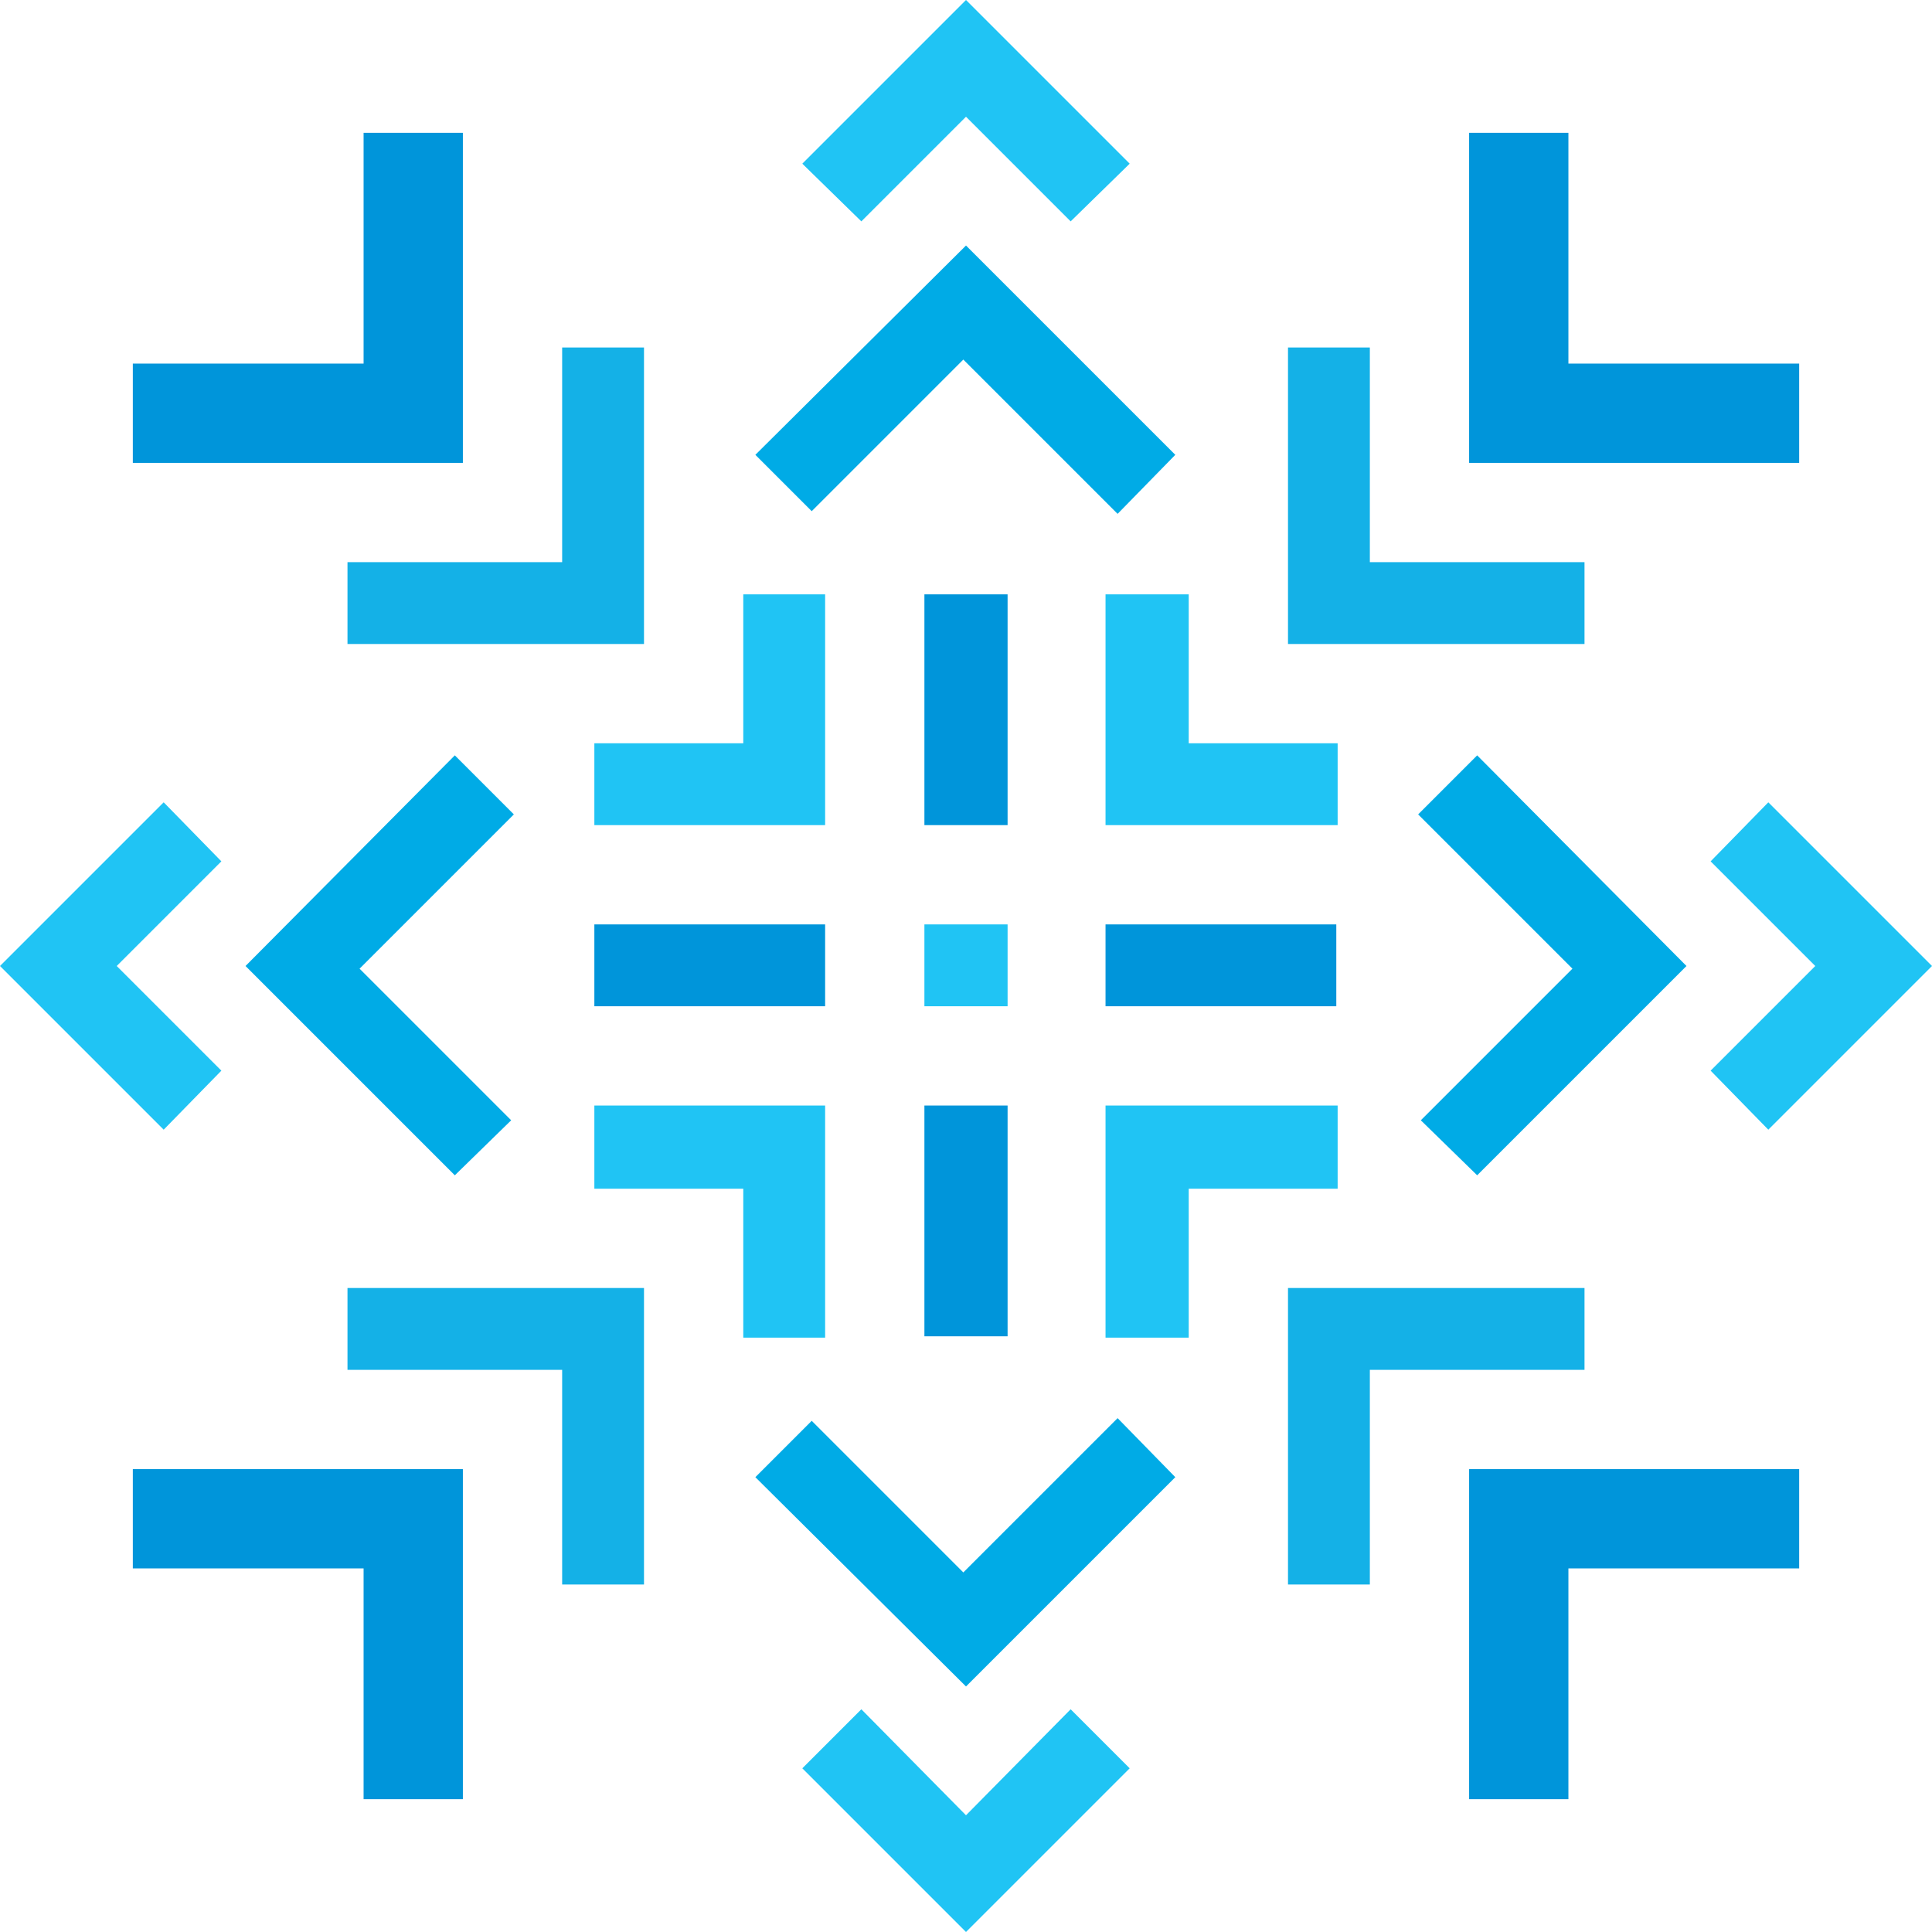
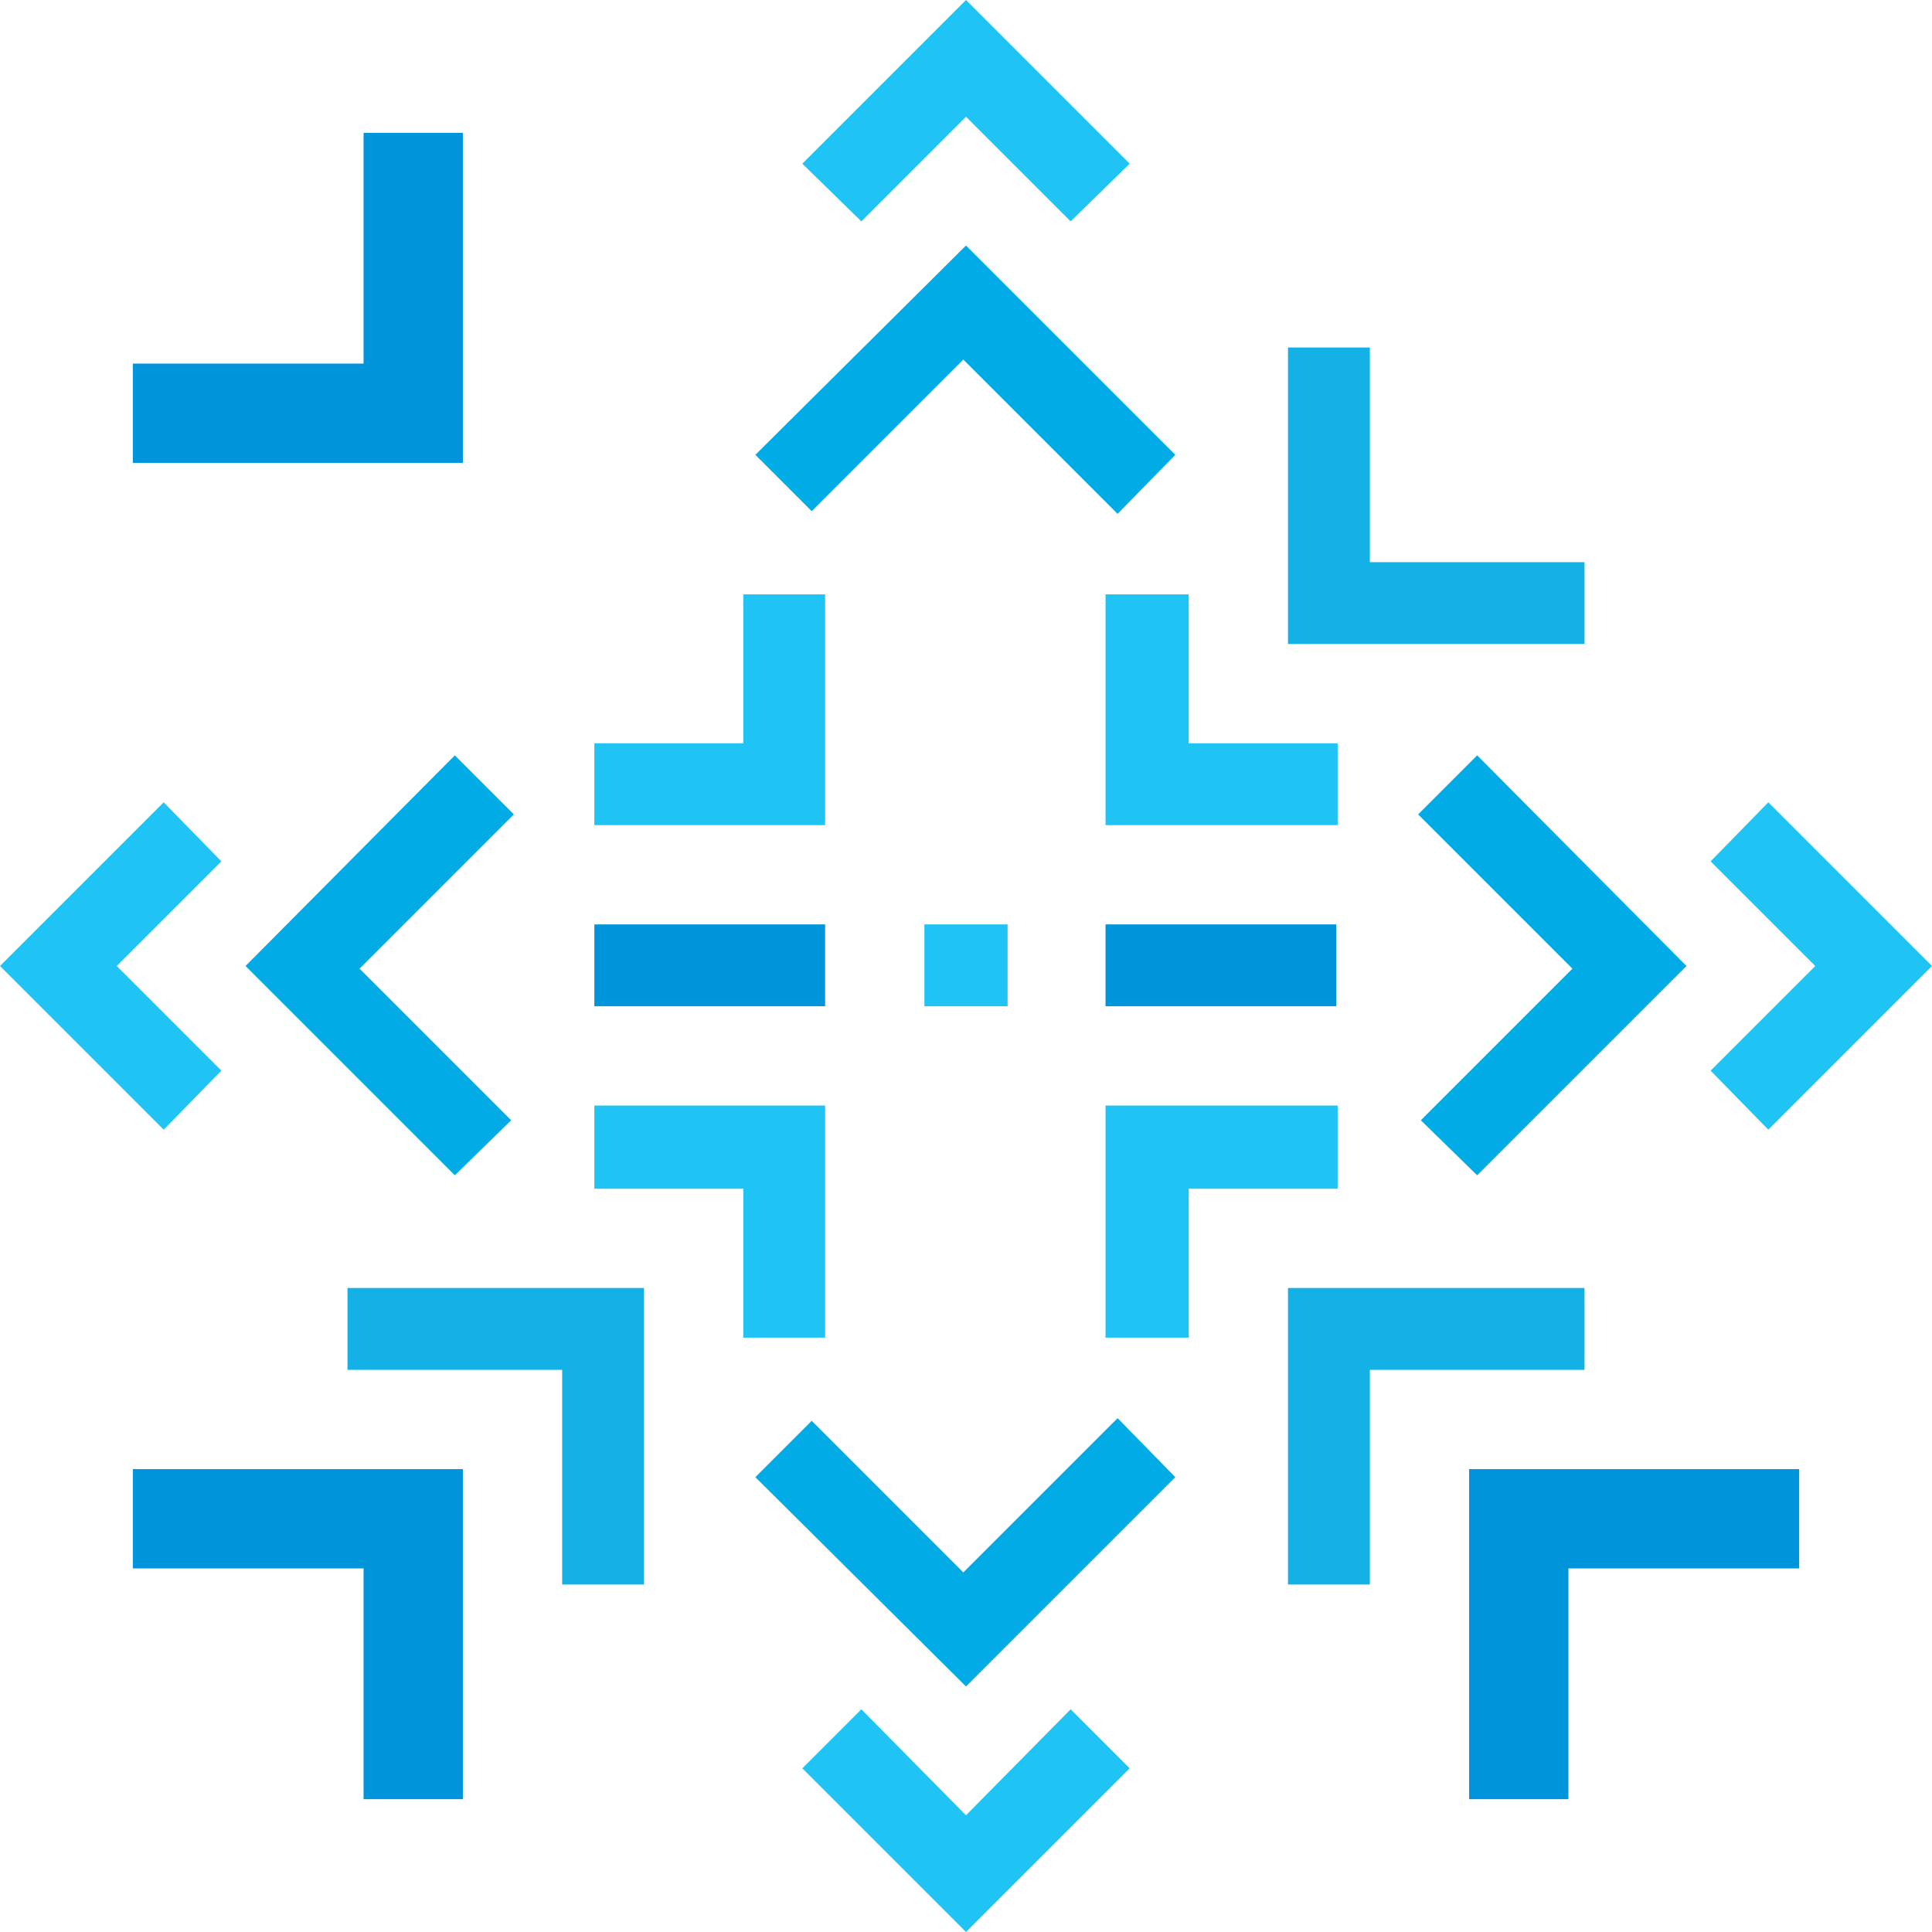
<svg xmlns="http://www.w3.org/2000/svg" id="Layer_1" version="1.1" viewBox="0 0 144 144">
  <defs>
    <style> .st0 { fill: #20c4f4; } .st1 { fill: #0095da; } .st2 { fill: #00abe6; } .st3 { fill: #14b1e7; } </style>
  </defs>
  <g>
    <polygon class="st2" points="38.3 60.7 33.9 56.3 18.3 72 33.9 87.6 38.1 83.5 26.8 72.2 38.3 60.7" />
    <polygon class="st0" points="16.5 64.2 12.2 59.8 0 72 12.2 84.2 16.5 79.8 8.7 72 16.5 64.2" />
  </g>
  <g>
    <polygon class="st2" points="125.7 72 110.1 56.3 105.7 60.7 117.2 72.2 105.9 83.5 110.1 87.6 125.7 72" />
    <polygon class="st0" points="131.8 59.8 127.5 64.2 135.3 72 127.5 79.8 131.8 84.2 144 72 131.8 59.8" />
  </g>
  <g>
    <polygon class="st2" points="87.6 33.9 72 18.3 56.3 33.9 60.5 38.1 71.8 26.8 83.3 38.3 87.6 33.9" />
    <polygon class="st0" points="84.2 12.2 72 0 59.8 12.2 64.2 16.5 72 8.7 79.8 16.5 84.2 12.2" />
  </g>
  <g>
    <polygon class="st2" points="83.3 105.7 71.8 117.2 60.5 105.9 56.3 110.1 72 125.7 87.6 110.1 83.3 105.7" />
    <polygon class="st0" points="79.8 127.4 72 135.3 64.2 127.4 59.8 131.8 72 144 84.2 131.8 79.8 127.4" />
  </g>
  <rect class="st1" x="44.3" y="68.9" width="17.2" height="6.1" />
  <rect class="st1" x="82.4" y="68.9" width="17.2" height="6.1" />
  <polygon class="st1" points="27.1 9.9 27.1 27.1 9.9 27.1 9.9 34.5 34.5 34.5 34.5 9.9 27.1 9.9" />
-   <polygon class="st3" points="41.9 25.9 41.9 41.9 25.9 41.9 25.9 48 48 48 48 25.9 41.9 25.9" />
  <polygon class="st0" points="55.4 44.3 55.4 55.4 44.3 55.4 44.3 61.5 55.4 61.5 61.5 61.5 61.5 55.4 61.5 44.3 55.4 44.3" />
-   <polygon class="st1" points="116.9 27.1 116.9 9.9 109.5 9.9 109.5 34.5 134.1 34.5 134.1 27.1 116.9 27.1" />
  <polygon class="st3" points="102.1 41.9 102.1 25.9 96 25.9 96 48 118.1 48 118.1 41.9 102.1 41.9" />
  <polygon class="st0" points="88.6 55.4 88.6 44.3 82.4 44.3 82.4 61.5 99.7 61.5 99.7 55.4 88.6 55.4" />
-   <rect class="st1" x="68.9" y="44.3" width="6.2" height="17.2" />
  <polygon class="st1" points="9.9 109.5 9.9 116.9 27.1 116.9 27.1 134.1 34.5 134.1 34.5 109.5 9.9 109.5" />
  <polygon class="st3" points="25.9 96 25.9 102.1 41.9 102.1 41.9 118.1 48 118.1 48 96 25.9 96" />
  <polygon class="st0" points="44.3 82.4 44.3 88.6 55.4 88.6 55.4 99.7 61.5 99.7 61.5 82.4 44.3 82.4" />
  <polygon class="st1" points="134.1 109.5 109.5 109.5 109.5 134.1 116.9 134.1 116.9 116.9 134.1 116.9 134.1 109.5" />
  <polygon class="st3" points="118.1 96 96 96 96 118.1 102.1 118.1 102.1 102.1 118.1 102.1 118.1 96" />
  <polygon class="st0" points="99.7 82.4 82.4 82.4 82.4 99.7 88.6 99.7 88.6 88.6 99.7 88.6 99.7 82.4" />
-   <rect class="st1" x="68.9" y="82.4" width="6.2" height="17.2" />
  <rect class="st0" x="68.9" y="68.9" width="6.2" height="6.1" />
</svg>